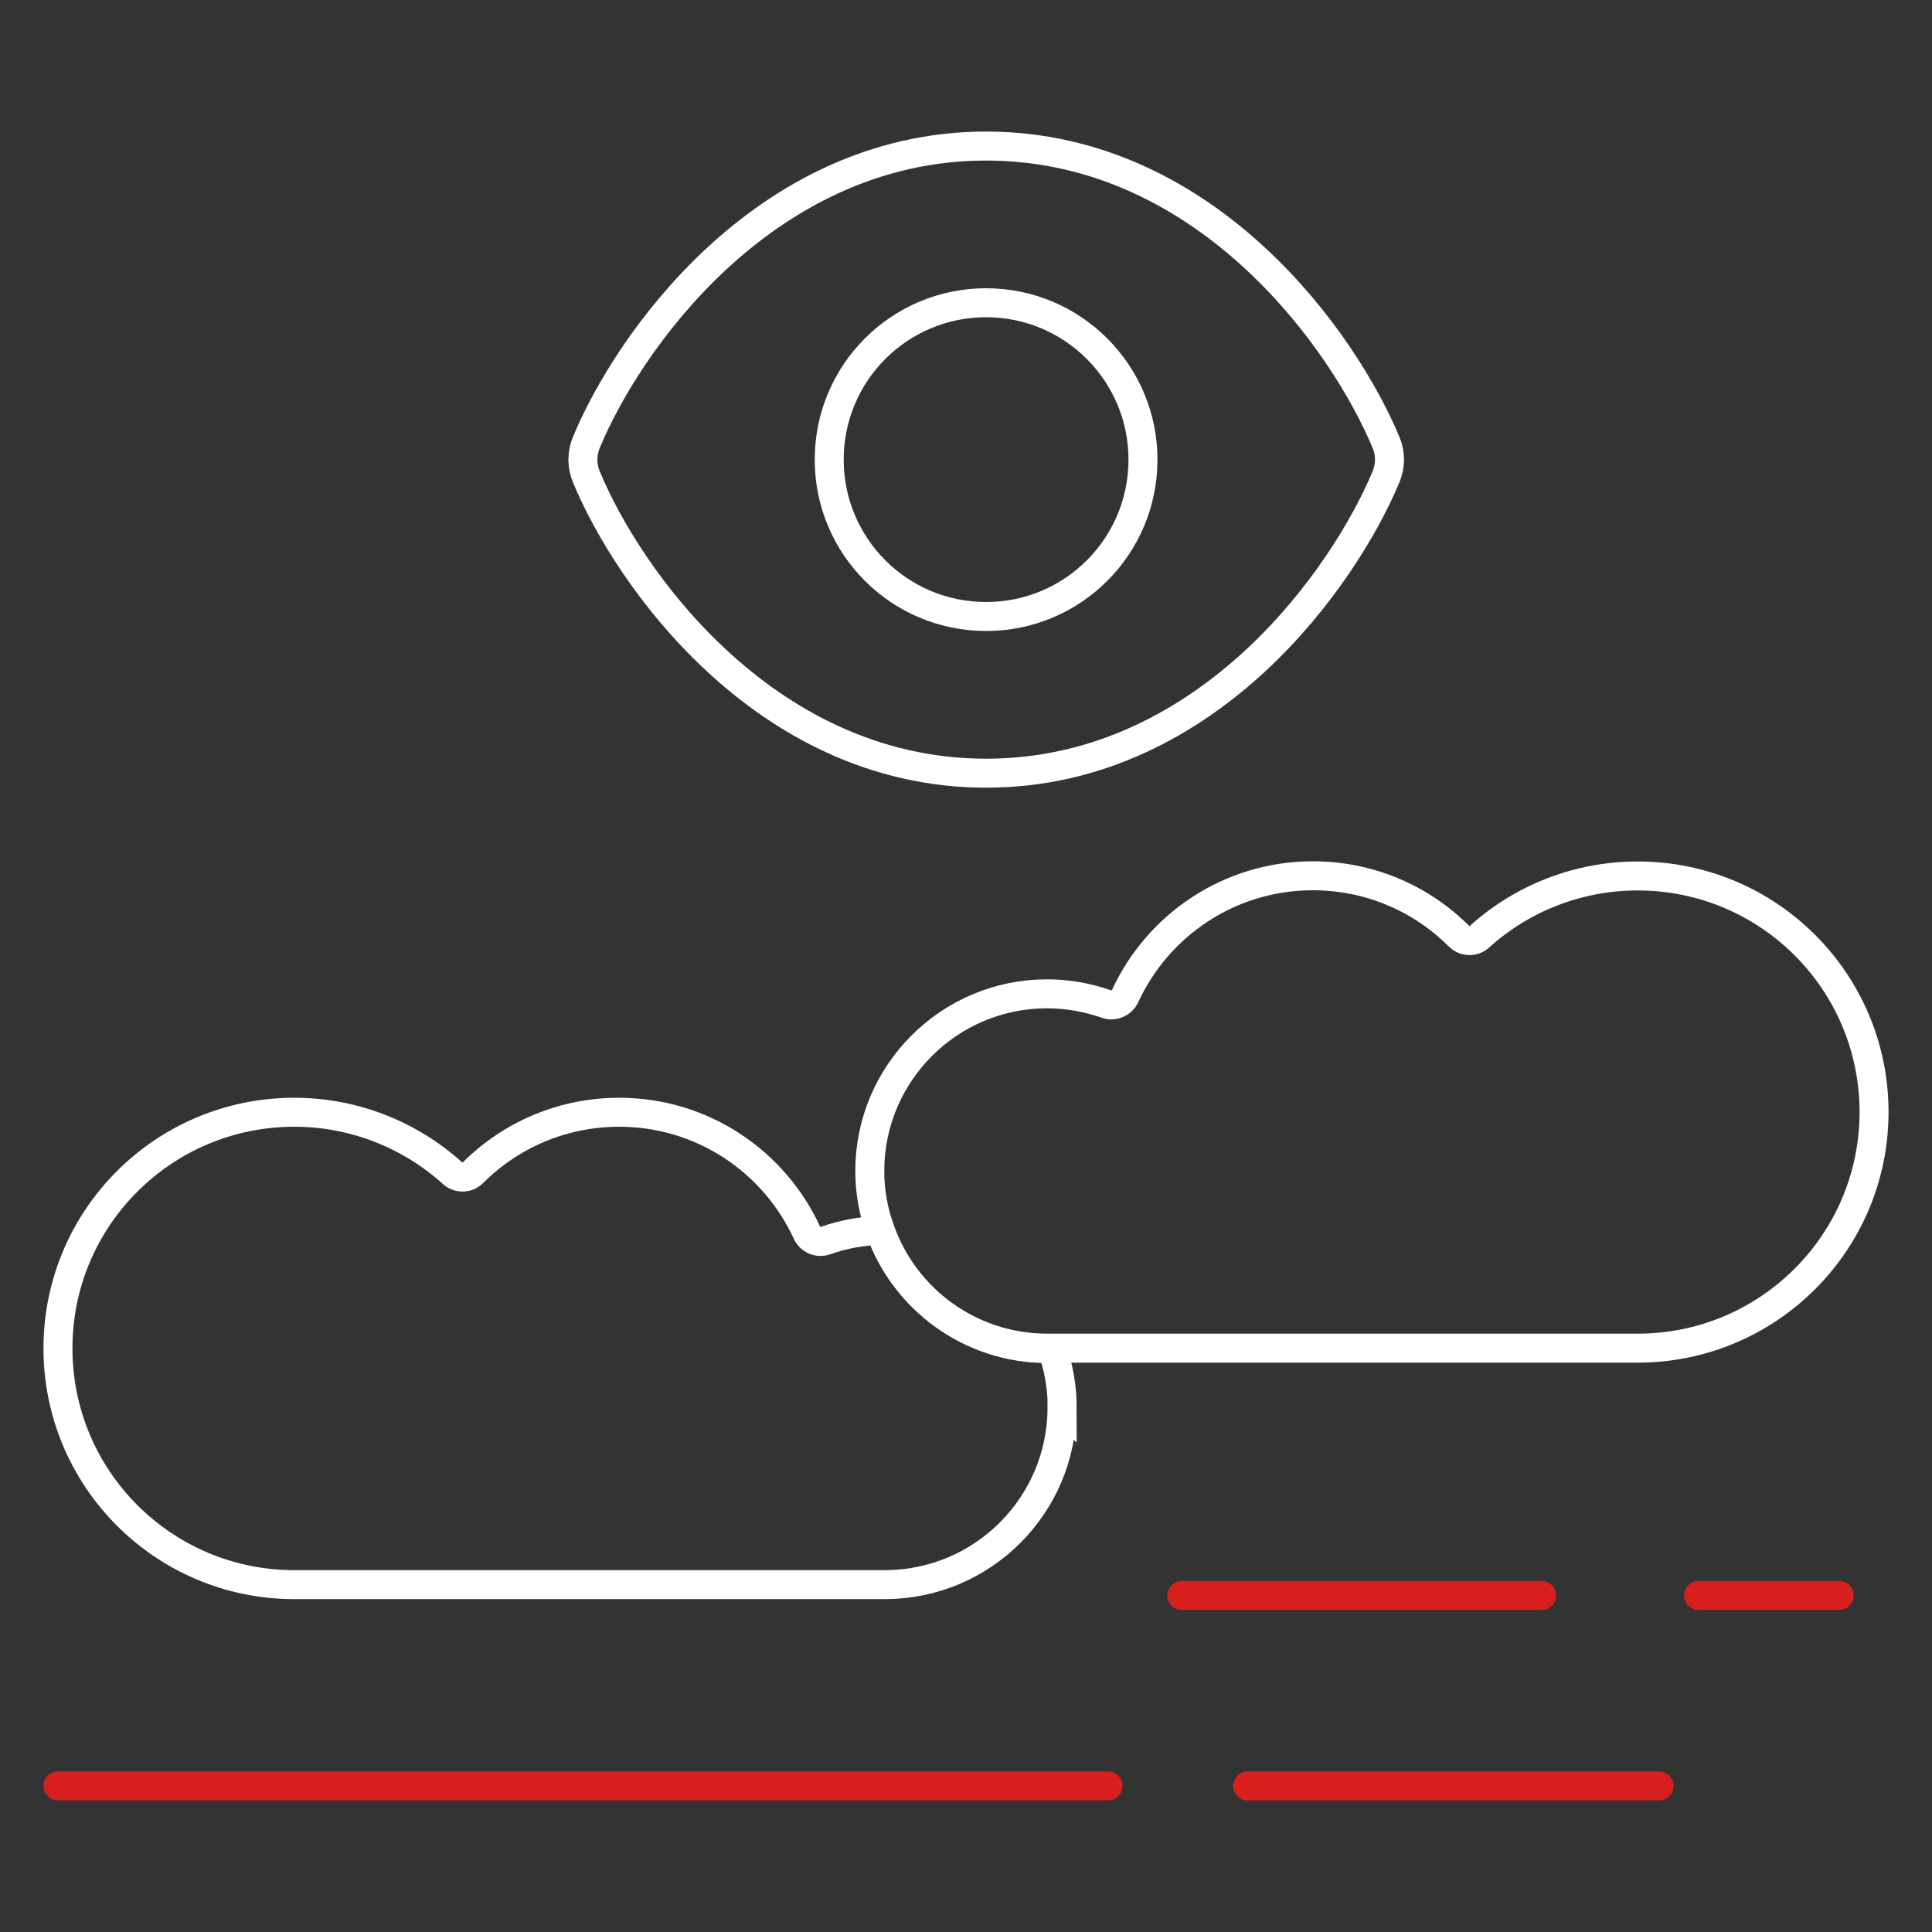
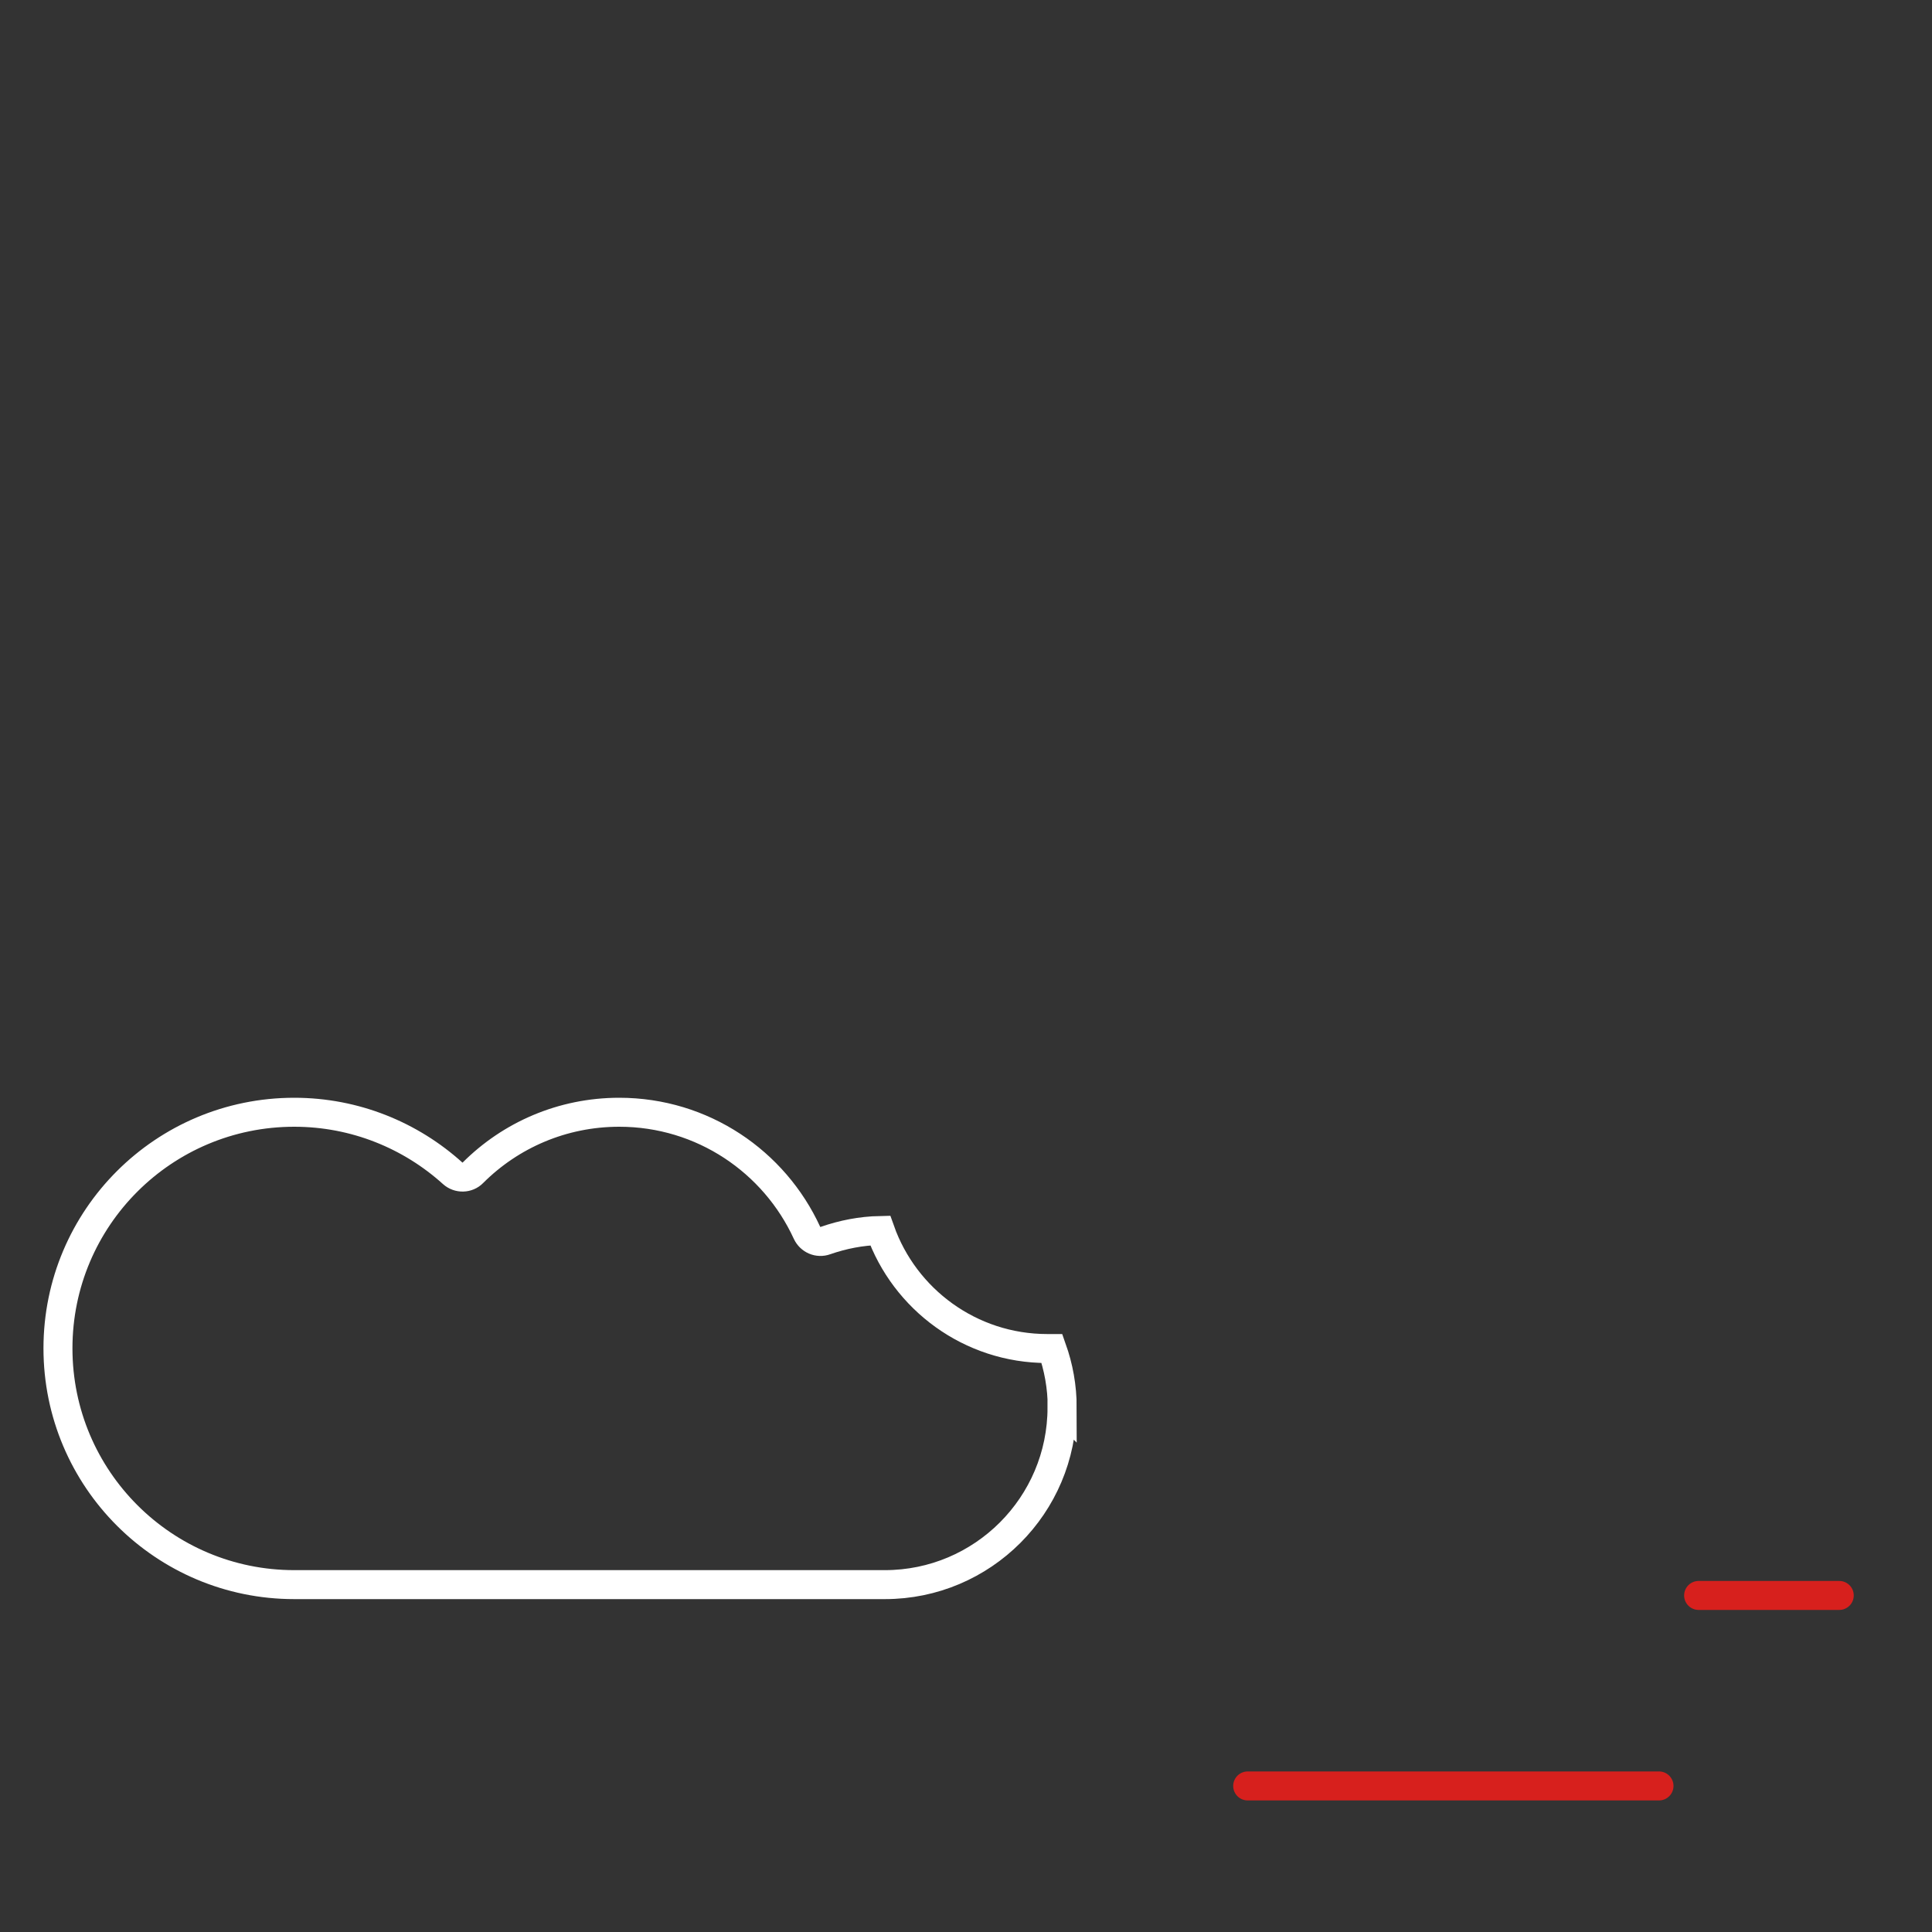
<svg xmlns="http://www.w3.org/2000/svg" id="Ebene_3" viewBox="0 0 100 100">
  <rect x="0" y="0" width="100" height="100" fill="#333333" stroke="none" />
  <defs>
    <style>
      .cls-1 {
        stroke: #d7201d;
        stroke-linecap: round;
        stroke-linejoin: round;
      }

      .cls-1, .cls-2 {
        fill: none;
        stroke-width: 1.5px;
      }

      .cls-2 {
        stroke: #fff;
        stroke-miterlimit: 10;
      }
    </style>
  </defs>
-   <path class="cls-2" d="M51.04,7.56c-5.86,0-10.54,2.67-13.96,5.84-3.39,3.15-5.66,6.91-6.73,9.5-.24.57-.24,1.21,0,1.78,1.07,2.59,3.34,6.36,6.73,9.5,3.41,3.17,8.1,5.84,13.96,5.84s10.54-2.67,13.96-5.84c3.39-3.15,5.66-6.91,6.74-9.5.24-.57.24-1.21,0-1.78-1.08-2.59-3.35-6.36-6.74-9.5-3.41-3.17-8.1-5.84-13.96-5.84ZM59.16,23.79c0-4.48-3.63-8.12-8.12-8.12s-8.12,3.63-8.12,8.12,3.63,8.12,8.12,8.12,8.12-3.63,8.12-8.12Z" />
  <line class="cls-1" x1="87.92" y1="82.58" x2="95.2" y2="82.58" />
  <line class="cls-1" x1="85.87" y1="92.44" x2="64.58" y2="92.44" />
-   <line class="cls-1" x1="57.35" y1="92.44" x2="3" y2="92.44" />
  <g>
    <path class="cls-2" d="M54.97,72.85c0,5.06-4.11,9.17-9.17,9.17H15.23c-6.75,0-12.23-5.47-12.23-12.23s5.48-12.22,12.23-12.22h0c3.15,0,6.03,1.2,8.2,3.16.3.27.77.26,1.05-.03,1.94-1.94,4.62-3.13,7.57-3.13,4.32,0,8.03,2.56,9.72,6.24.17.36.58.54.96.4.89-.31,1.84-.5,2.83-.52,1.26,3.56,4.66,6.11,8.65,6.11h.24c.34.96.53,1.98.53,3.06Z" />
-     <path class="cls-2" d="M97,57.56c0,6.75-5.48,12.22-12.23,12.22h-30.57c-3.99,0-7.39-2.55-8.65-6.11-.34-.96-.53-1.99-.53-3.06,0-5.06,4.11-9.17,9.17-9.17,1.08,0,2.11.19,3.08.53.37.13.78-.04.96-.4,1.69-3.68,5.4-6.24,9.72-6.24,2.96,0,5.63,1.19,7.57,3.13.29.29.76.3,1.05.03,2.17-1.96,5.05-3.15,8.2-3.15h0c6.75,0,12.23,5.46,12.23,12.22Z" />
  </g>
-   <line class="cls-1" x1="61.17" y1="82.58" x2="79.79" y2="82.58" />
</svg>